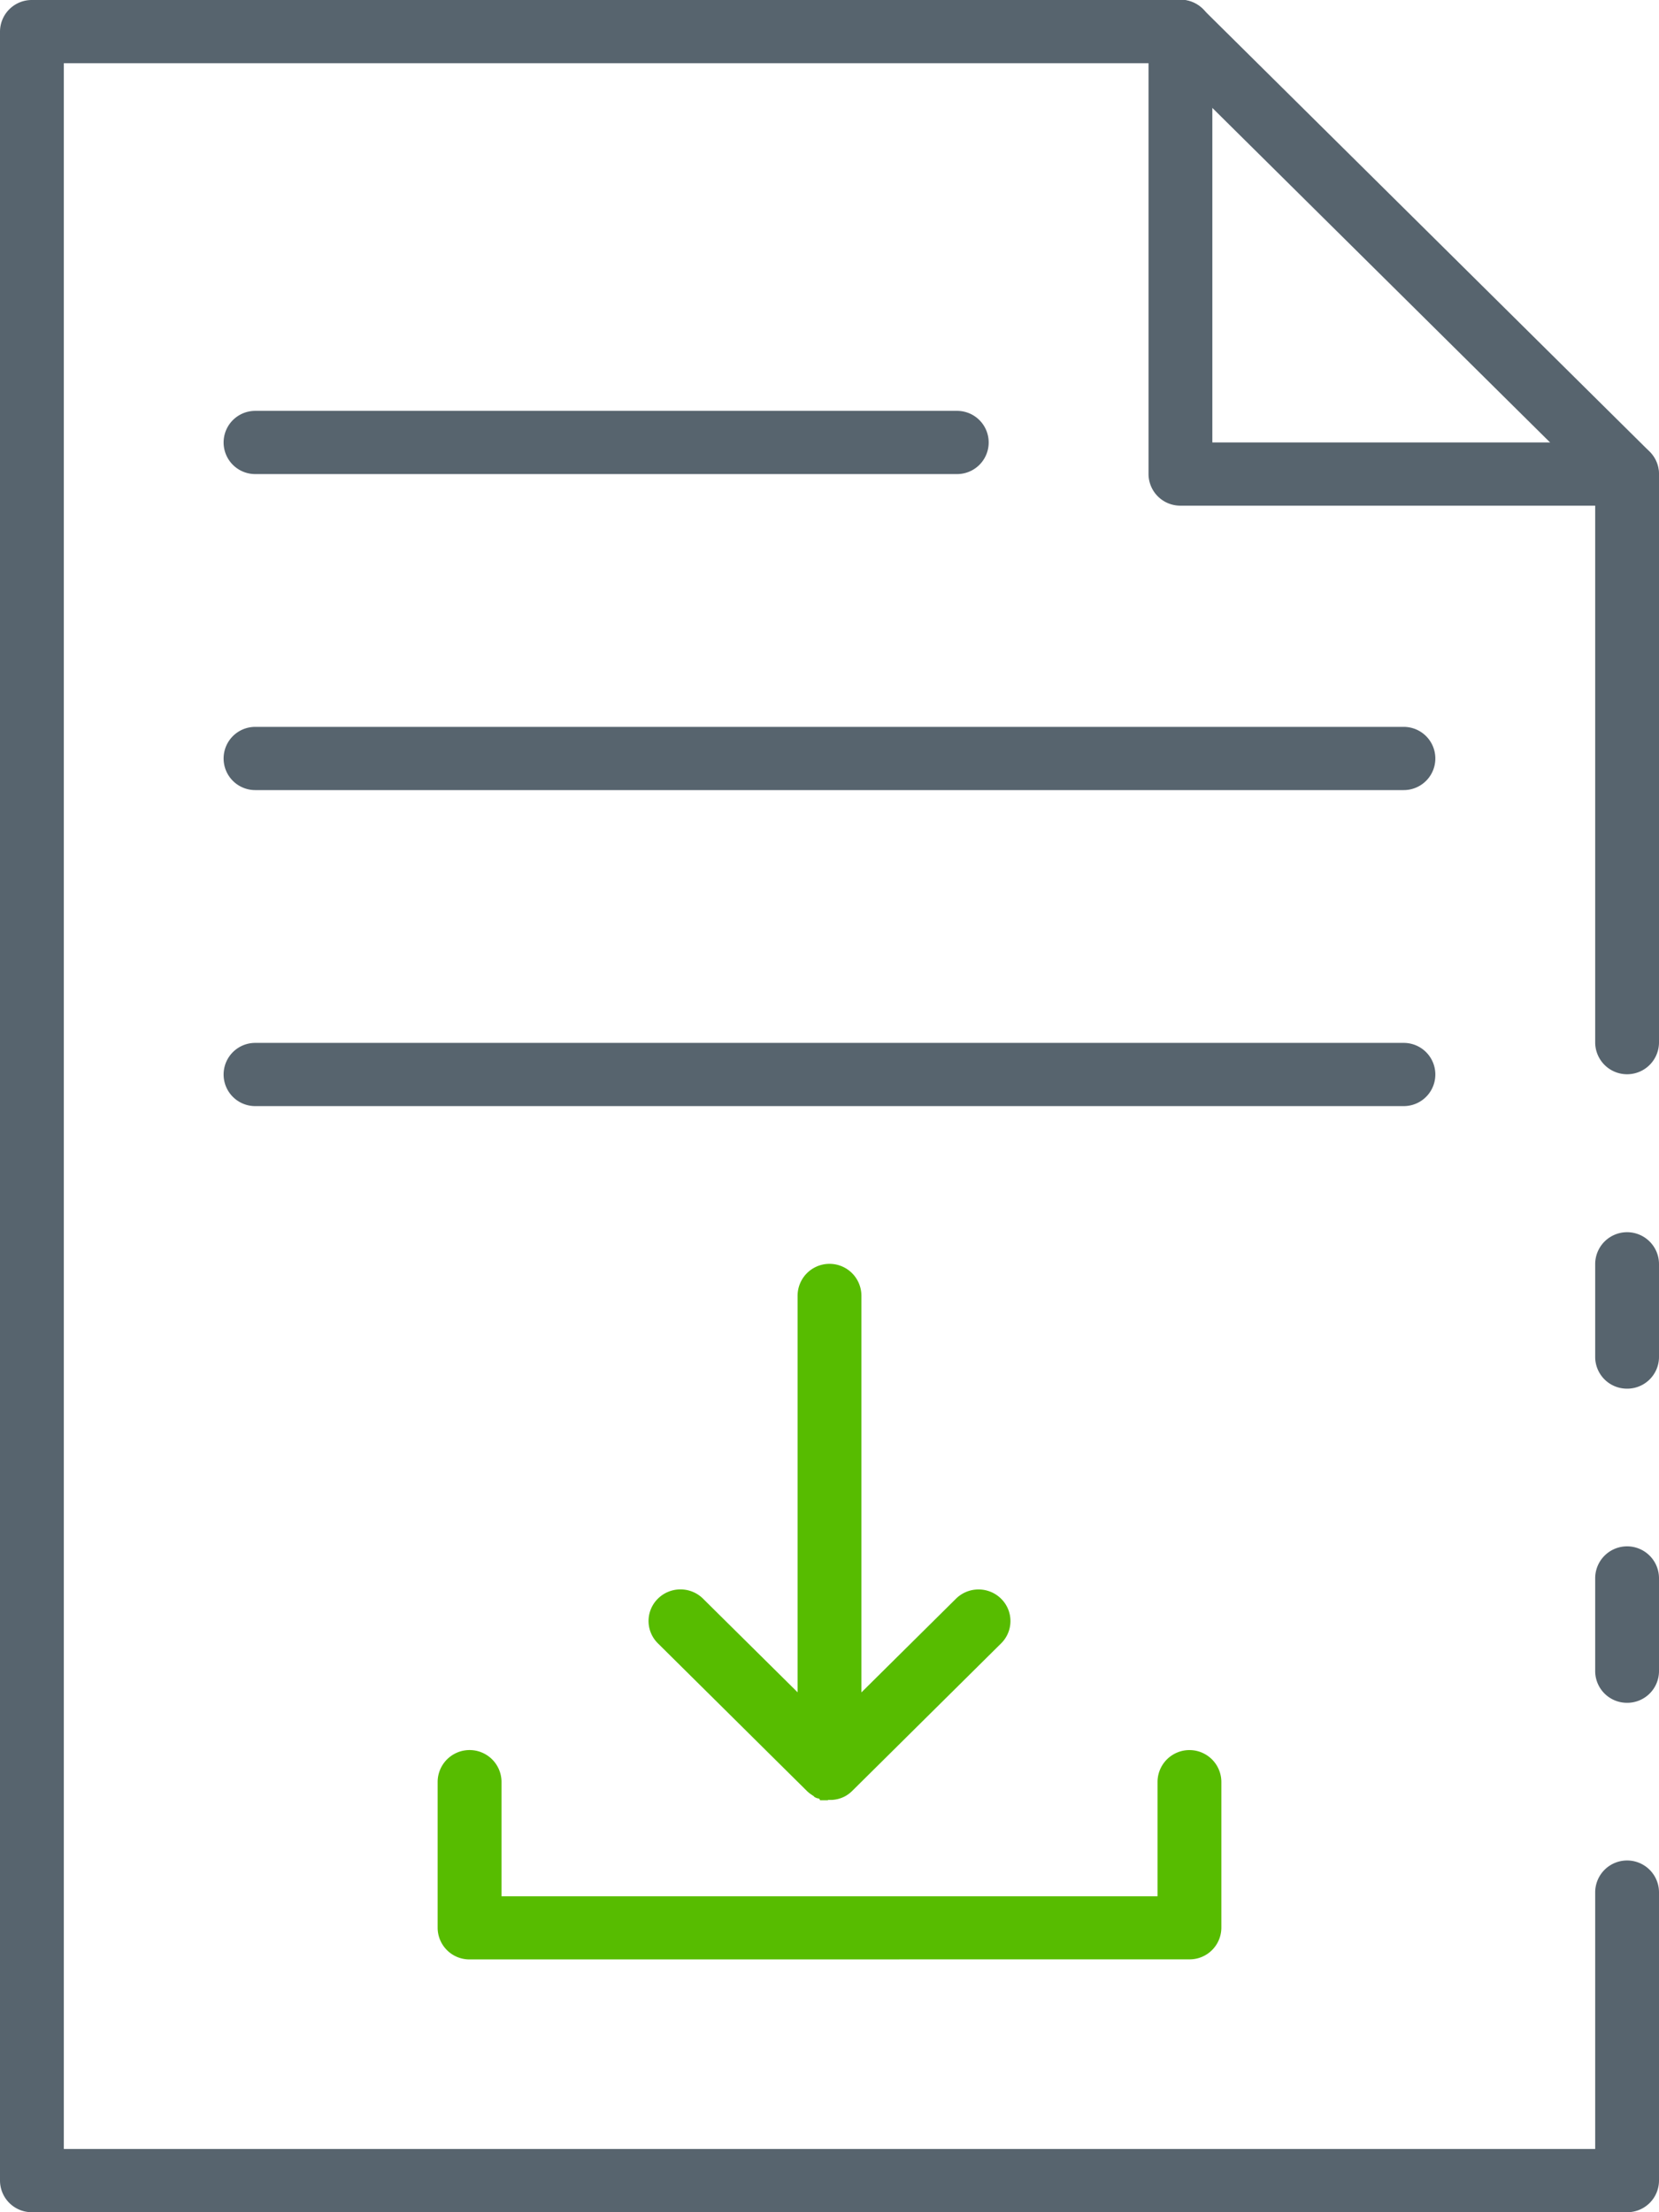
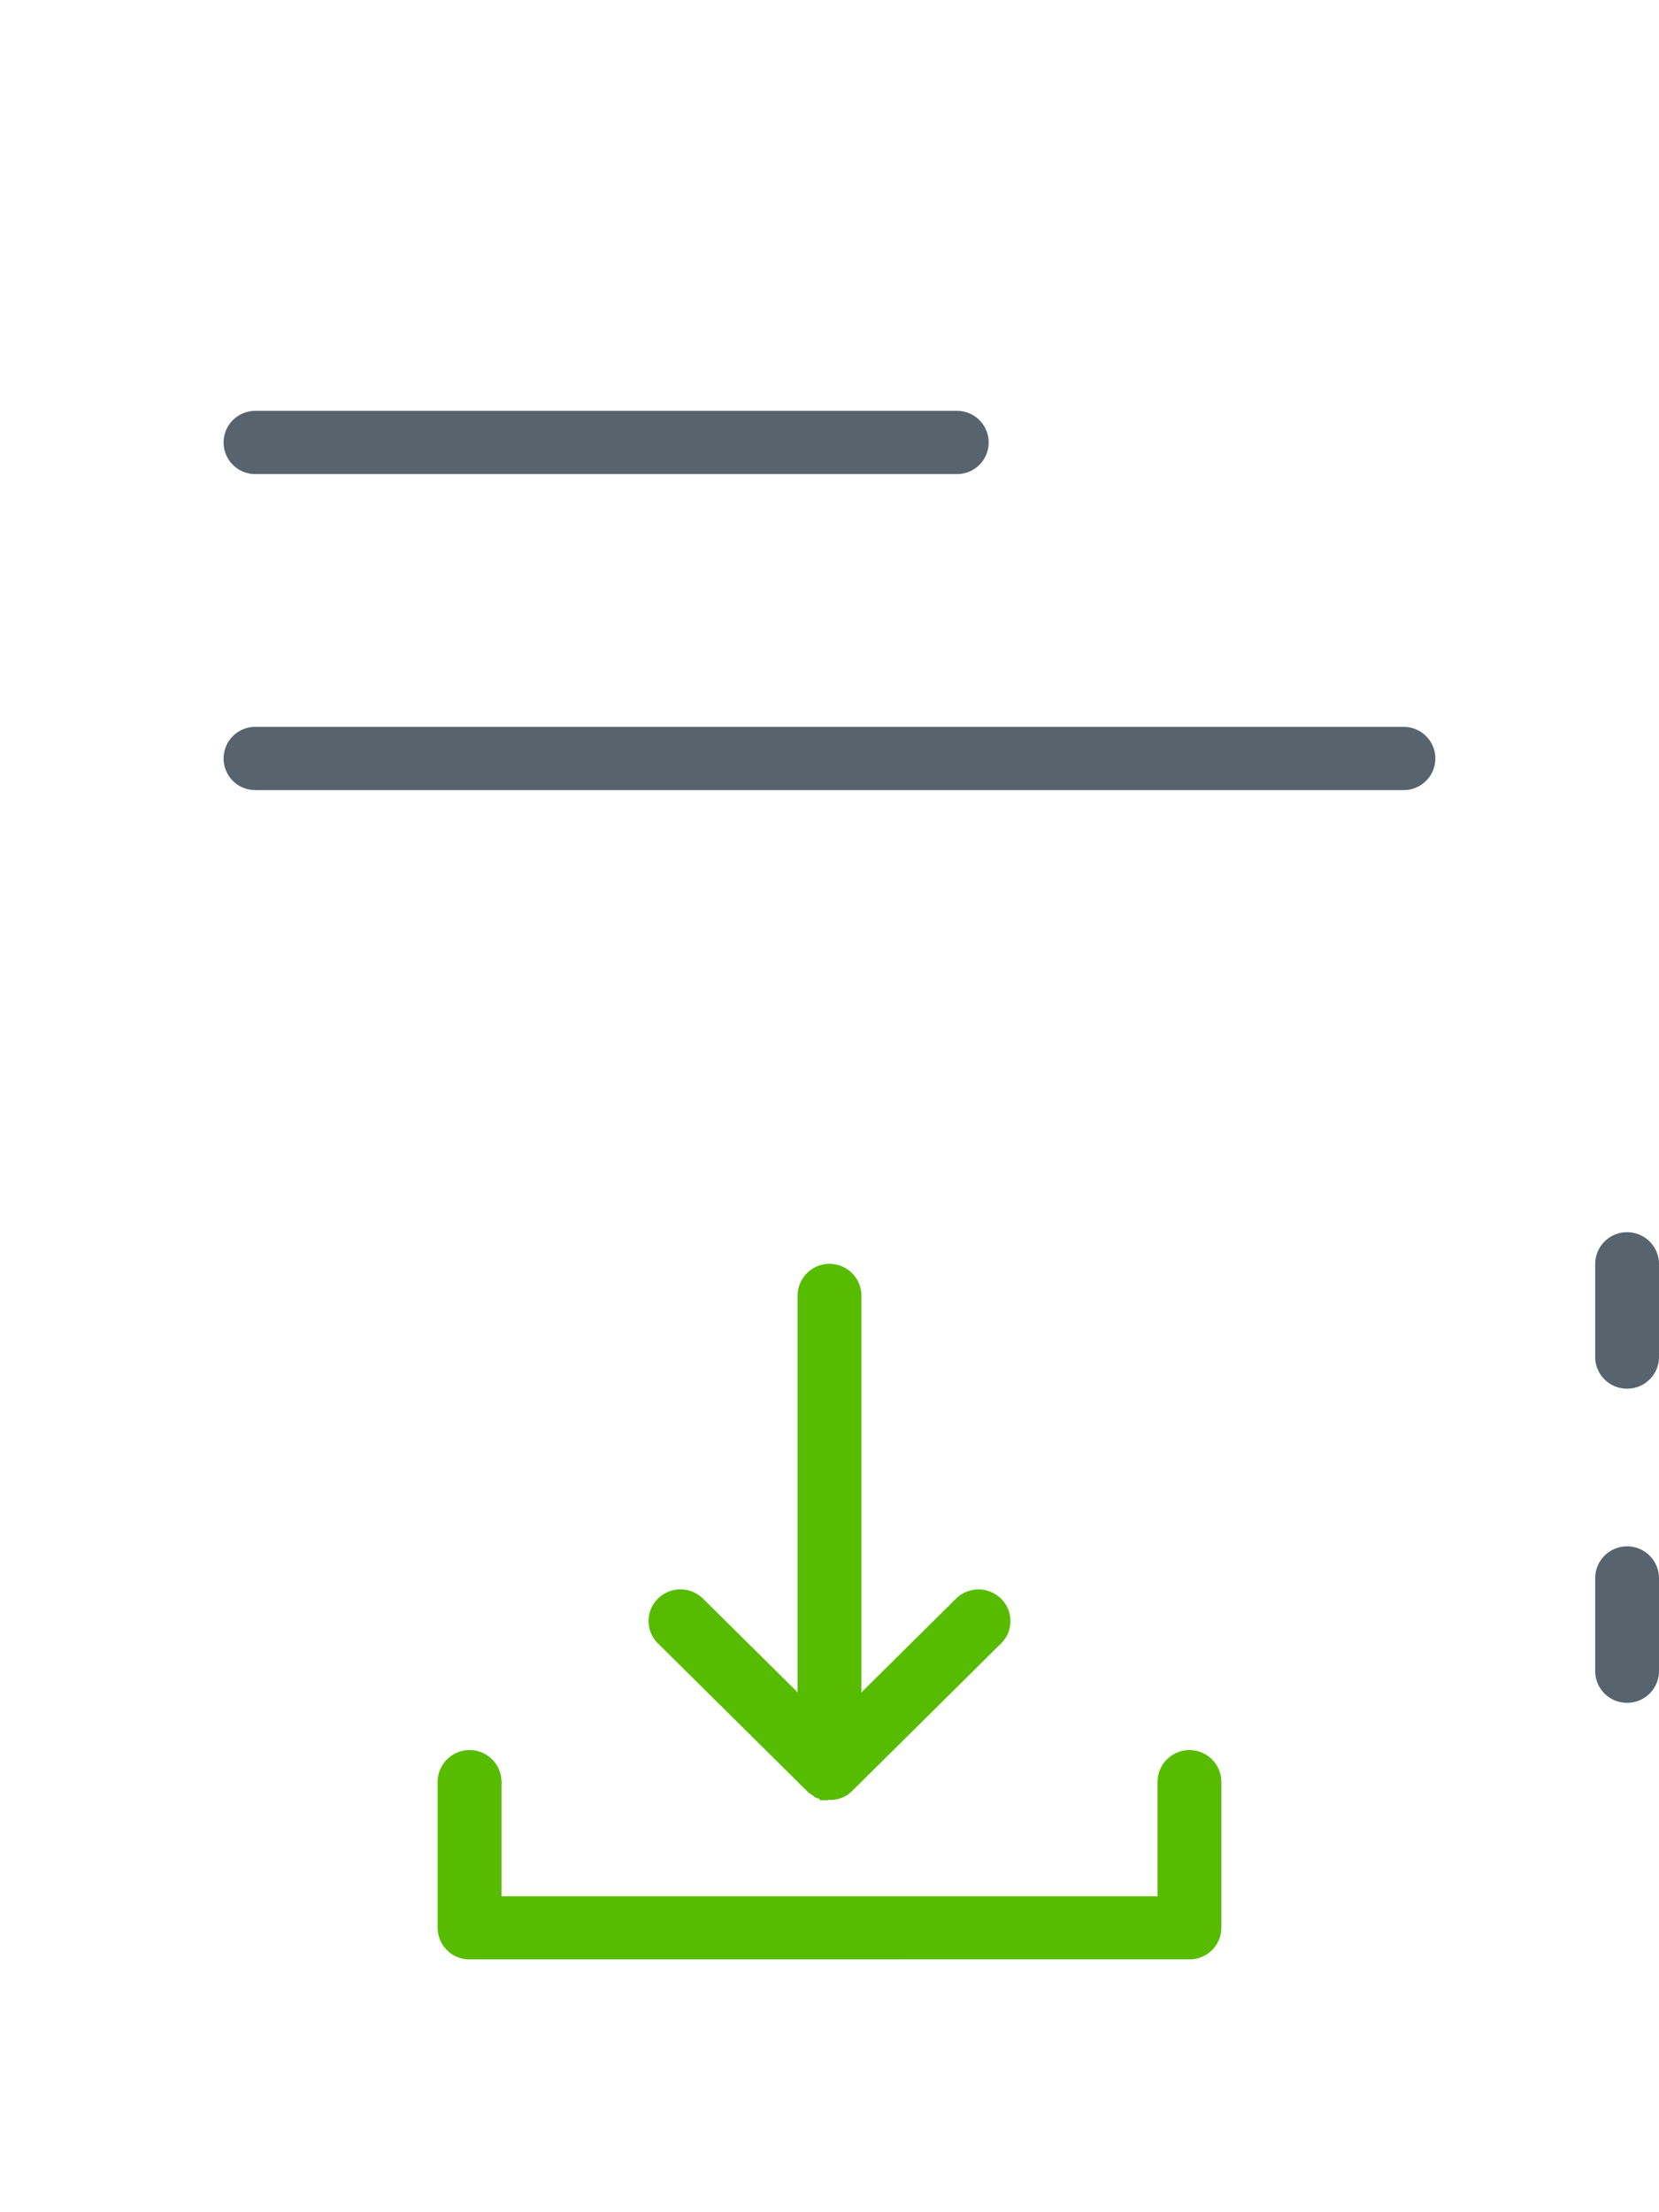
<svg xmlns="http://www.w3.org/2000/svg" width="30" height="40" viewBox="0 0 30 40">
  <defs>
    <clipPath id="clip-icon-download-file">
      <rect width="30" height="40" />
    </clipPath>
  </defs>
  <g id="icon-download-file" clip-path="url(#clip-icon-download-file)">
    <g id="document">
      <path id="Path_2108" data-name="Path 2108" d="M61.577,43.823A.574.574,0,0,1,61,43.251v-1.68a.577.577,0,0,1,1.154,0v1.68A.574.574,0,0,1,61.577,43.823Z" transform="translate(-32.154 -18.714)" fill="#57646e" />
-       <path id="Path_2109" data-name="Path 2109" d="M40.423,42H11.577A.574.574,0,0,1,11,41.429V2.571A.574.574,0,0,1,11.577,2H32.346a.58.58,0,0,1,.408.167l8.077,8a.569.569,0,0,1,.169.4v10.28a.577.577,0,0,1-1.154,0V10.808L32.107,3.143H12.154V40.857H39.846v-4.64a.577.577,0,0,1,1.154,0v5.211A.574.574,0,0,1,40.423,42Z" transform="translate(-11 -2)" fill="#57646e" />
      <path id="Path_2110" data-name="Path 2110" d="M61.577,53.763A.574.574,0,0,1,61,53.191v-1.68a.577.577,0,0,1,1.154,0v1.68A.574.574,0,0,1,61.577,53.763Z" transform="translate(-32.154 -22.974)" fill="#57646e" />
-       <path id="Path_2111" data-name="Path 2111" d="M55.654,11.143H47.577A.574.574,0,0,1,47,10.571v-8a.577.577,0,0,1,1.154,0V10h7.5a.571.571,0,1,1,0,1.143Z" transform="translate(-26.231 -2)" fill="#57646e" />
-       <path id="Path_2112" data-name="Path 2112" d="M39.346,36.143H18.577a.571.571,0,1,1,0-1.143H39.346a.571.571,0,1,1,0,1.143Z" transform="translate(-13.962 -16.143)" fill="#57646e" />
      <path id="Path_2113" data-name="Path 2113" d="M39.346,26.143H18.577a.571.571,0,1,1,0-1.143H39.346a.571.571,0,1,1,0,1.143Z" transform="translate(-13.962 -11.857)" fill="#57646e" />
      <path id="Path_2114" data-name="Path 2114" d="M31.269,16.143H18.577a.571.571,0,1,1,0-1.143H31.269a.571.571,0,1,1,0,1.143Z" transform="translate(-13.962 -7.571)" fill="#57646e" />
      <path id="Union_6" data-name="Union 6" d="M.578,12.572A.574.574,0,0,1,0,12V9.364a.577.577,0,0,1,1.155,0V11.43H13.018V9.364a.577.577,0,0,1,1.154,0V12a.574.574,0,0,1-.576.571Zm6.48-2.878H7.029l-.018,0H7l-.019,0-.01,0-.018,0-.01,0-.017,0-.01,0L6.9,9.664l-.012,0-.014-.006-.012,0-.013-.006-.012-.005-.014-.007-.011-.006L6.8,9.618,6.79,9.613,6.771,9.6l0,0a.579.579,0,0,1-.1-.08L3.983,6.857a.567.567,0,0,1,0-.808.58.58,0,0,1,.816,0l1.71,1.693V.572a.577.577,0,0,1,1.154,0V7.744l1.71-1.694a.58.58,0,0,1,.816,0,.567.567,0,0,1,0,.808L7.495,9.527a.583.583,0,0,1-.105.082l0,0-.012.007-.014.008,0,0a.576.576,0,0,1-.239.064H7.058Z" transform="translate(7.914 22.857)" fill="#57bc00" />
    </g>
  </g>
</svg>